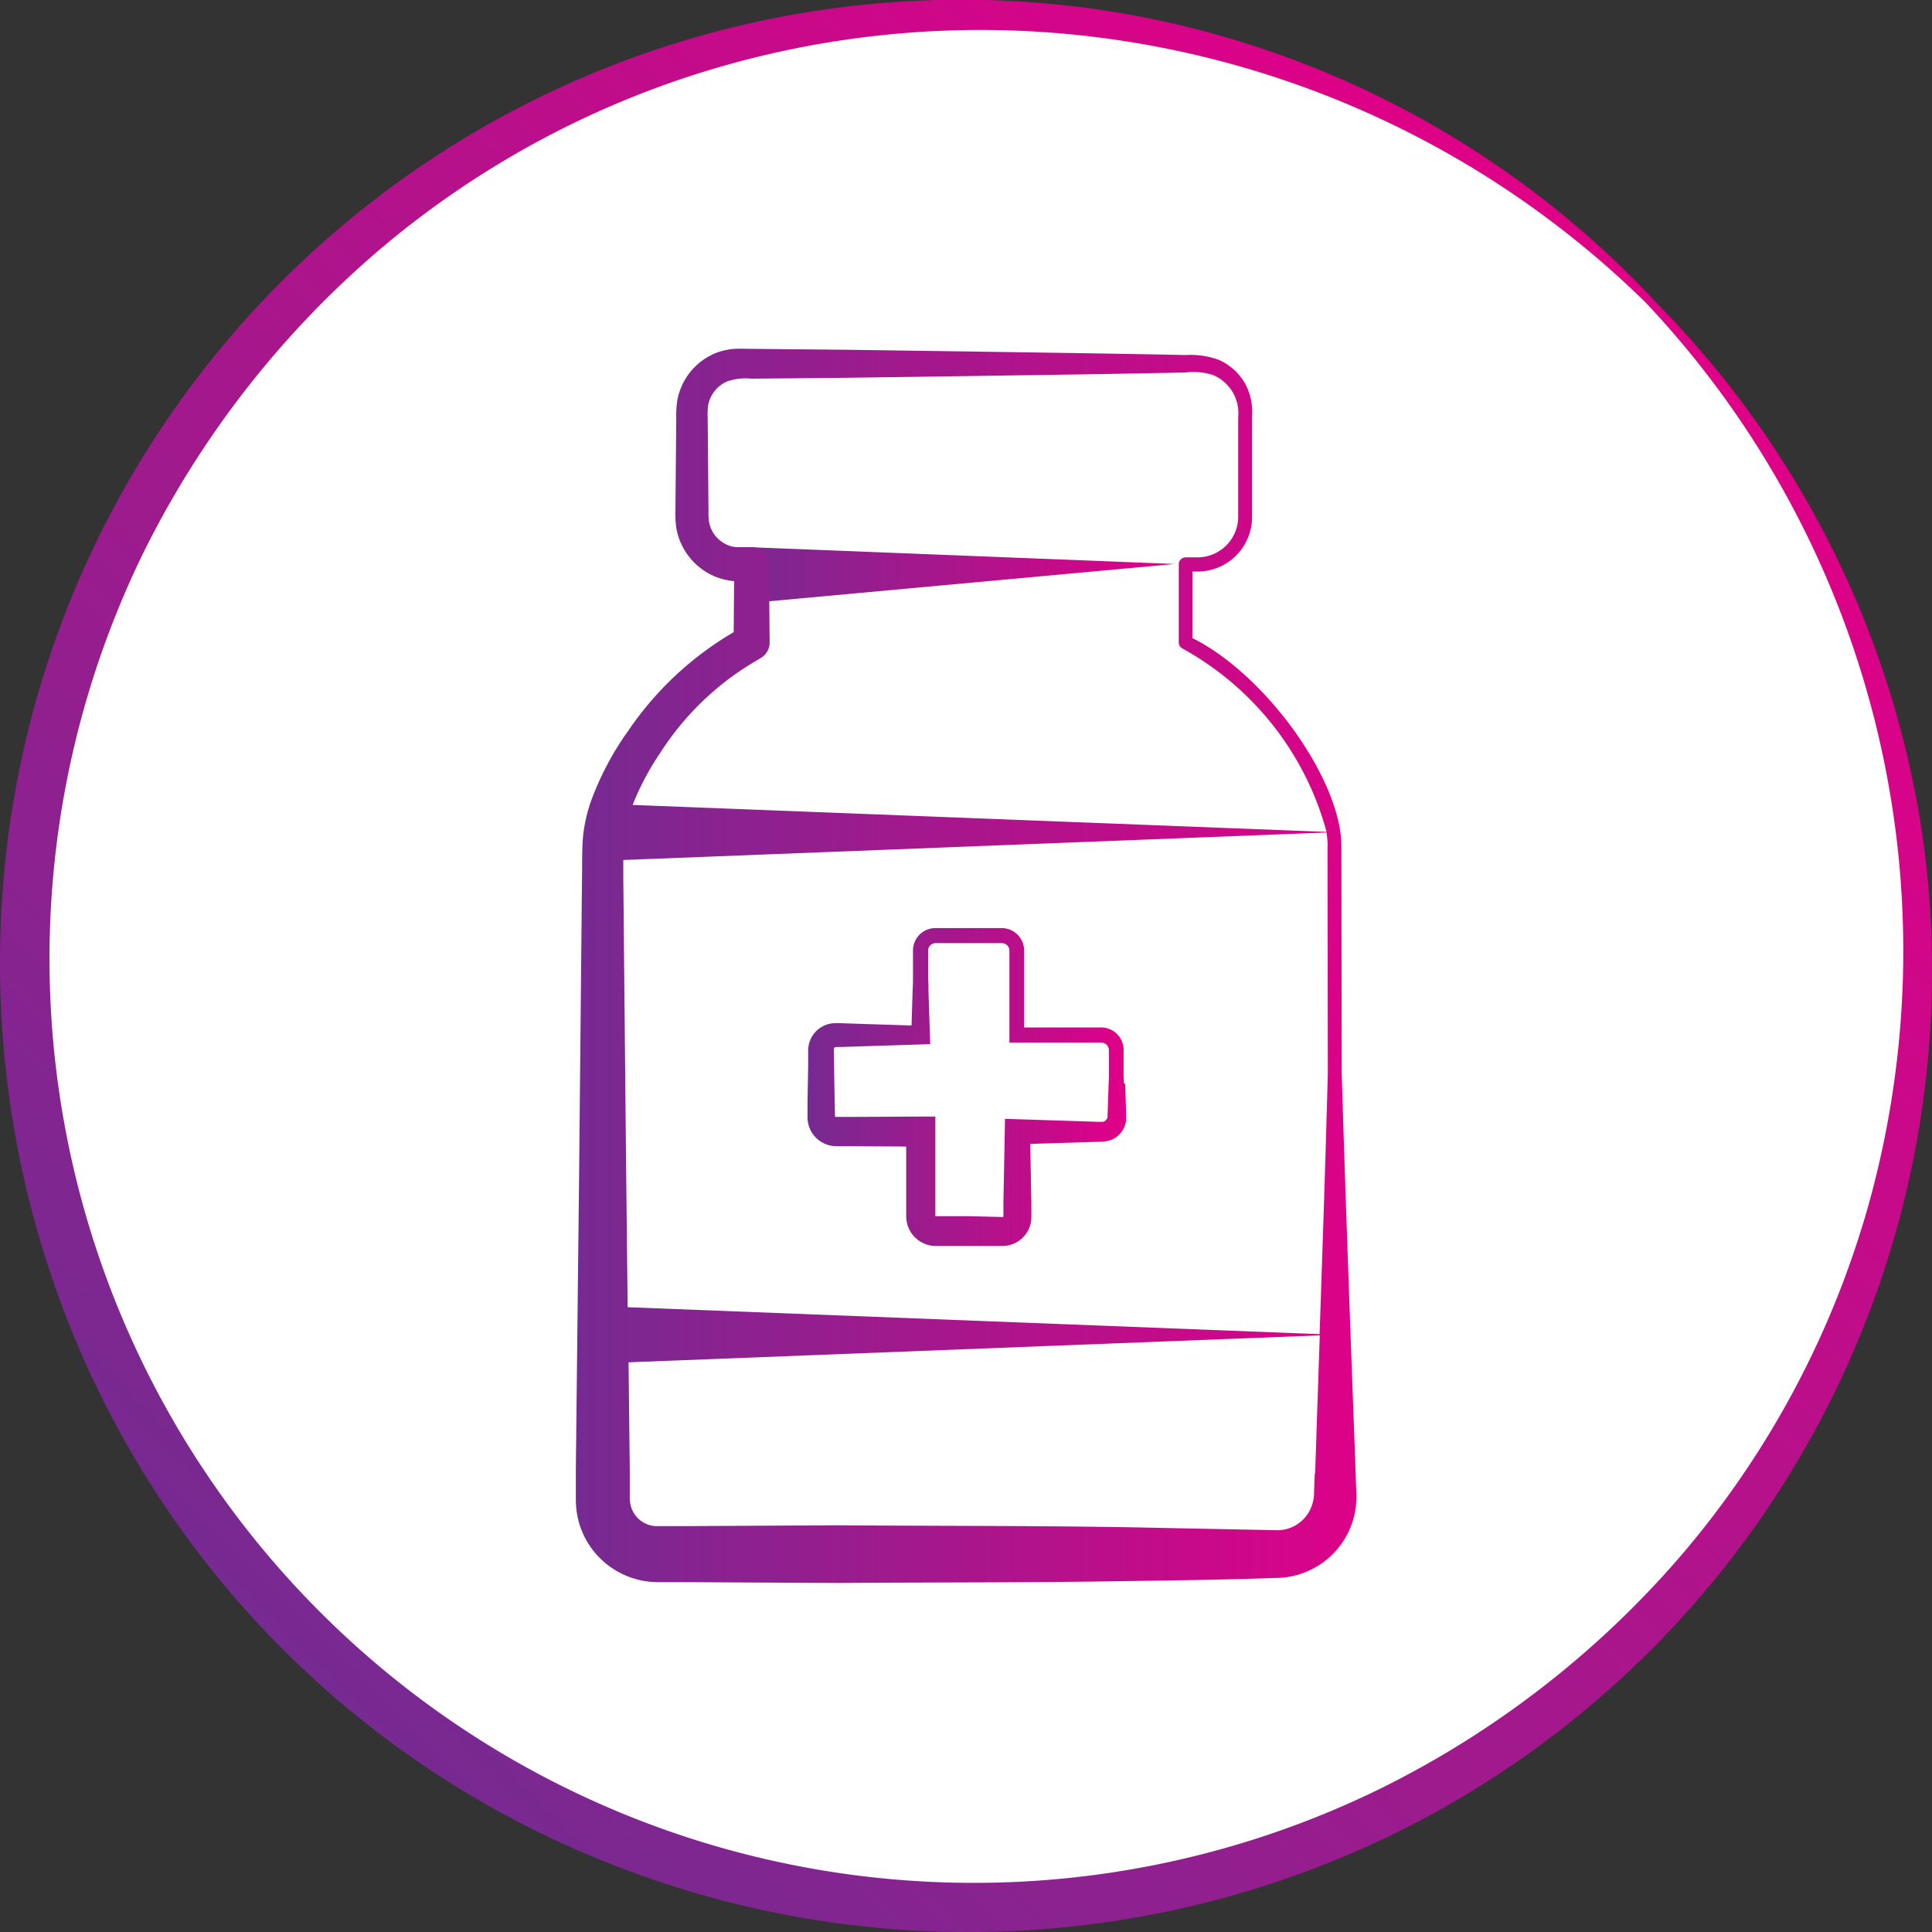
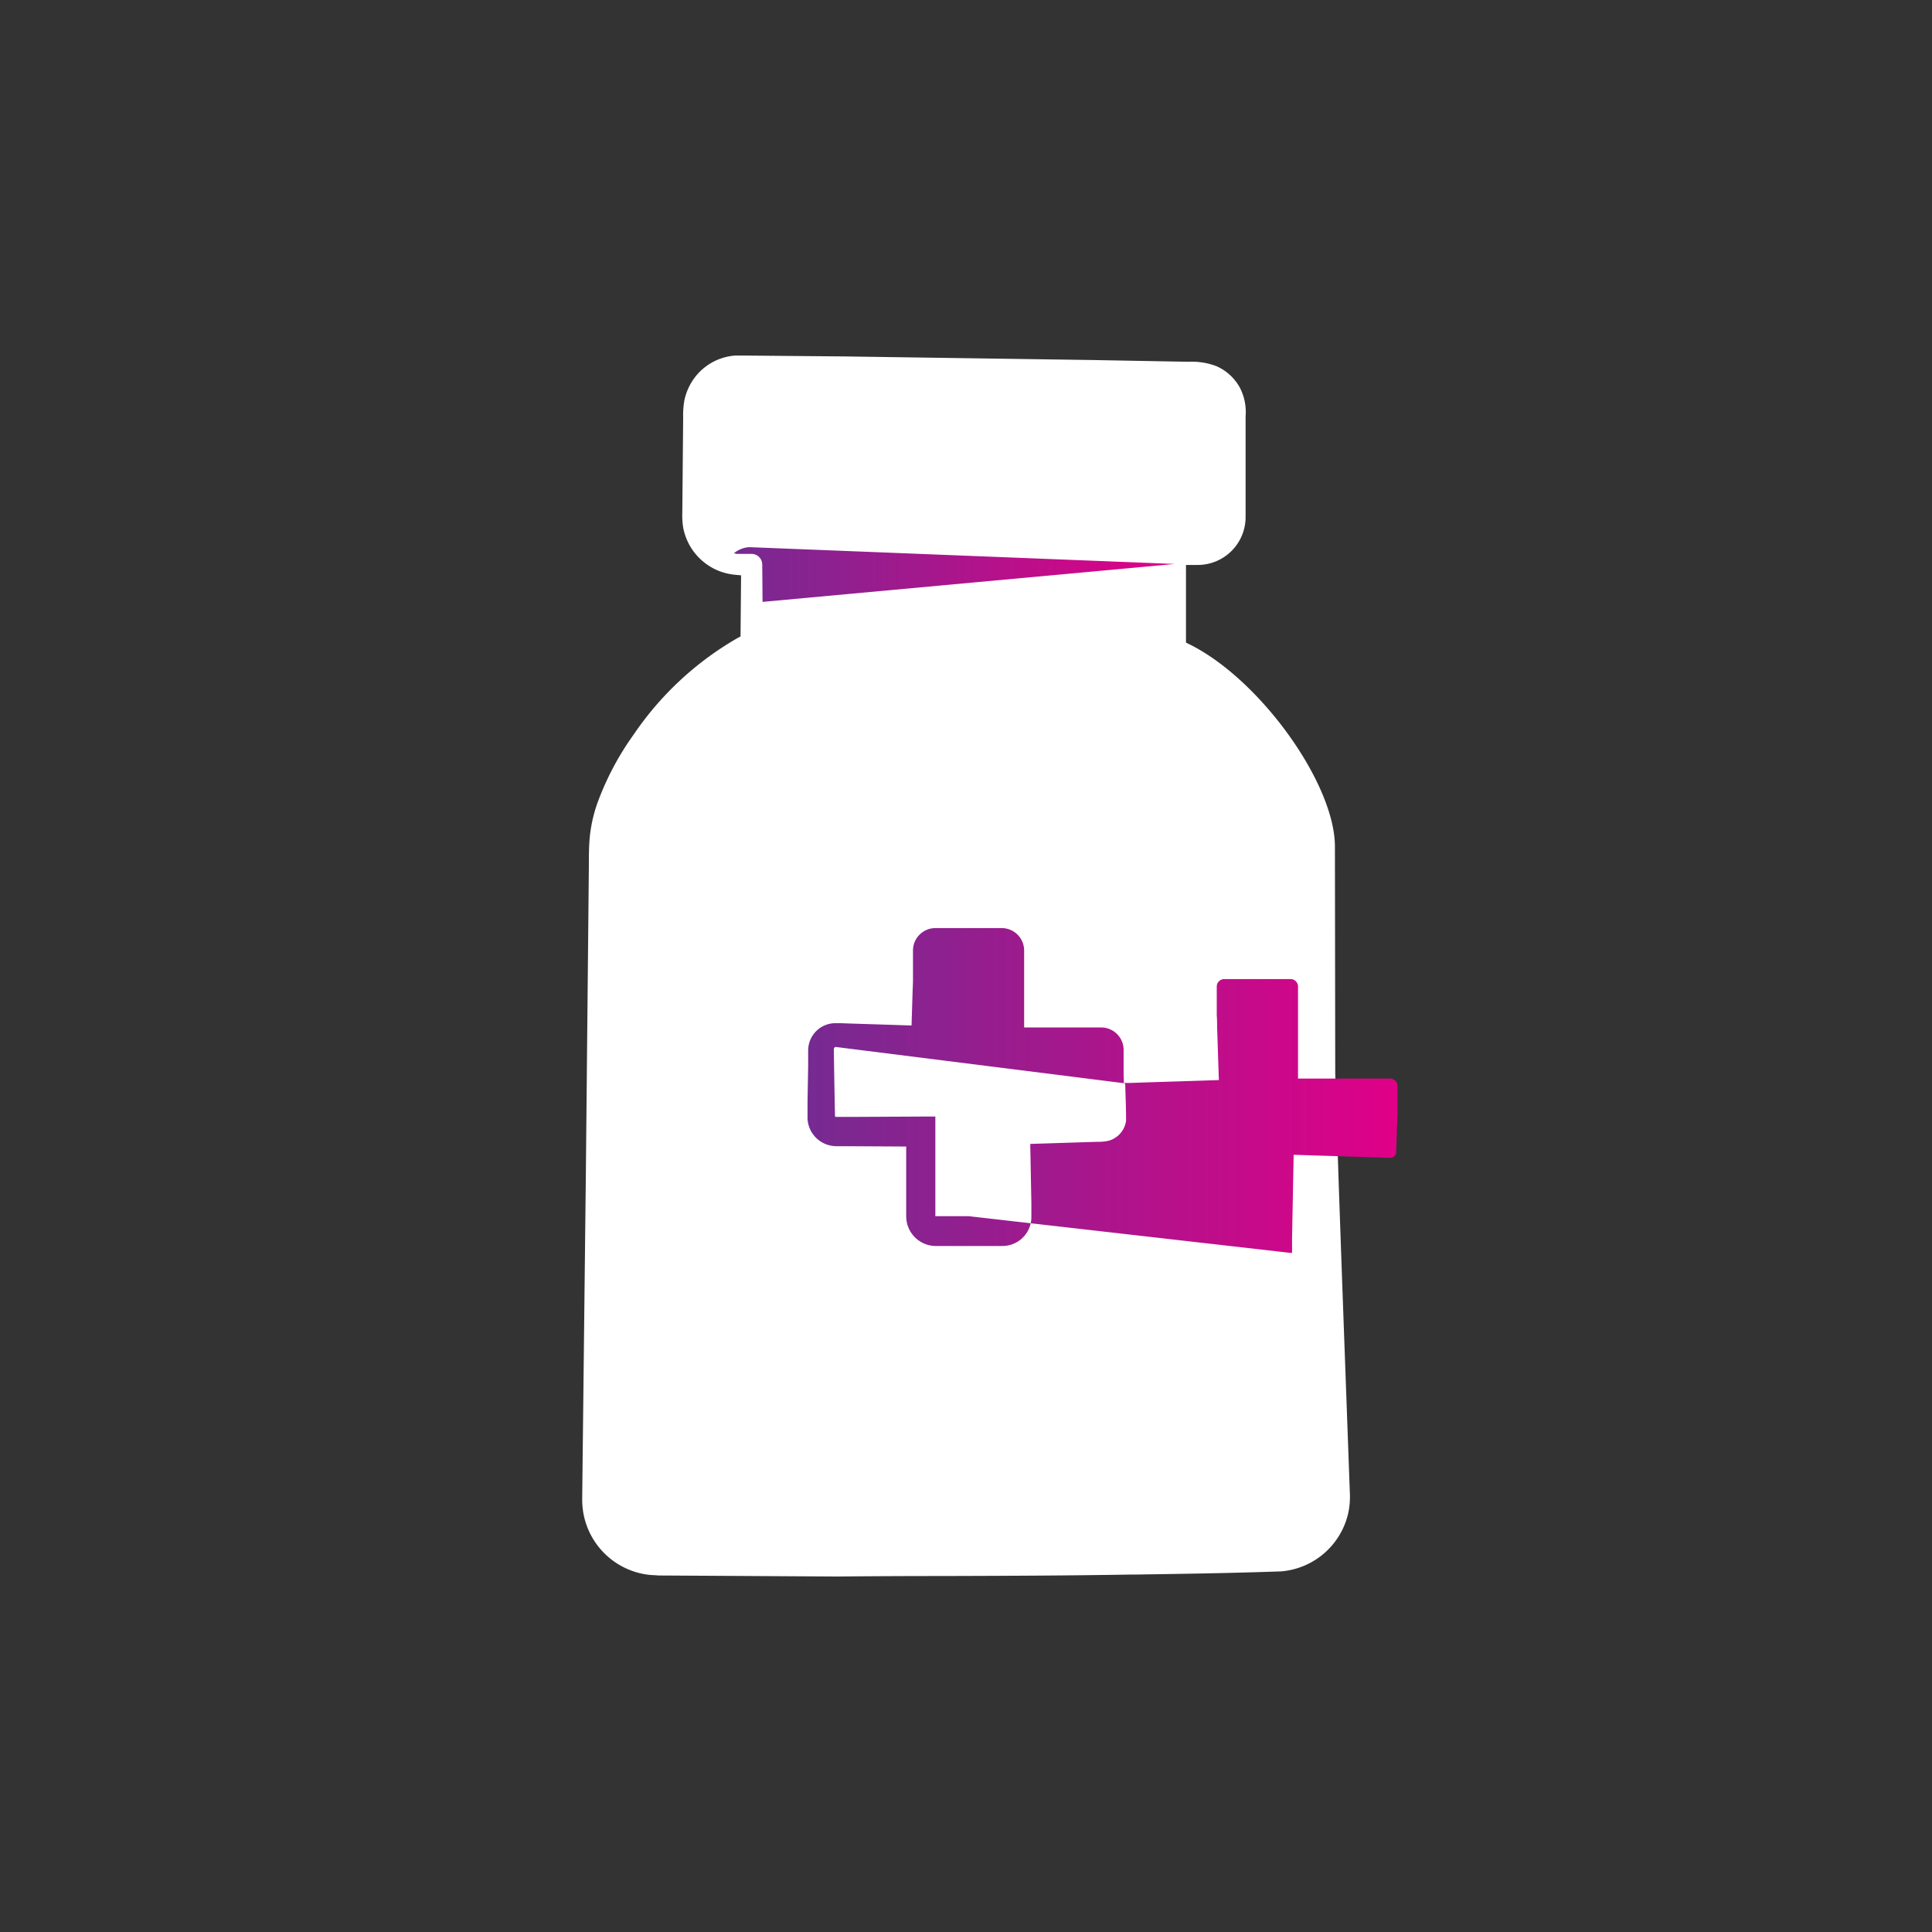
<svg xmlns="http://www.w3.org/2000/svg" xmlns:xlink="http://www.w3.org/1999/xlink" id="Group_14579" data-name="Group 14579" width="43" height="43" viewBox="0 0 43 43">
  <rect x="0" y="0" width="43" height="43" fill="#333333" stroke="none" />
  <defs>
    <linearGradient id="linear-gradient" x1="0.146" y1="0.854" x2="0.851" y2="0.149" gradientUnits="objectBoundingBox">
      <stop offset="0" stop-color="#762a91" />
      <stop offset="1" stop-color="#e00087" />
    </linearGradient>
    <linearGradient id="linear-gradient-2" x1="0" y1="0.5" x2="1" y2="0.5" xlink:href="#linear-gradient" />
    <linearGradient id="linear-gradient-3" x1="0" y1="0.5" x2="1" y2="0.5" xlink:href="#linear-gradient" />
    <linearGradient id="linear-gradient-4" x1="0.001" y1="0.5" x2="1.038" y2="0.5" xlink:href="#linear-gradient" />
  </defs>
  <g id="KXX_Icon_Circle-Meds_Bottle_RGB_Grd">
    <g id="a" transform="translate(0)">
      <g id="Group_14577" data-name="Group 14577">
-         <path id="Path_24578" data-name="Path 24578" d="M22.349,42.4A20.82,20.82,0,0,1,3.021,29.222,20.68,20.68,0,0,1,3.7,12.591,21.53,21.53,0,0,1,8.922,5.853,20.773,20.773,0,0,1,22.458.867,21.266,21.266,0,0,1,37.373,6.973a21.181,21.181,0,0,1,4.893,20.6,20.768,20.768,0,0,1-4.1,7.508A21.517,21.517,0,0,1,31.414,40.3a20.745,20.745,0,0,1-8.254,2.086q-.4.016-.811.016Z" transform="translate(-0.643 -0.349)" fill="#fff" />
-         <path id="Path_24579" data-name="Path 24579" d="M42.79,18.607A21.312,21.312,0,0,0,36.9,6.774,21.154,21.154,0,0,0,24.4.205,21.4,21.4,0,0,0,.022,20.45a21.778,21.778,0,0,0,1.423,8.785A21.373,21.373,0,0,0,13.773,41.556a21.633,21.633,0,0,0,17.389-.808A21.4,21.4,0,0,0,42.79,18.607Zm-1.31,8.577A20.536,20.536,0,0,1,37.4,34.638a21.248,21.248,0,0,1-6.7,5.182A20.571,20.571,0,0,1,3.188,12.309a21.255,21.255,0,0,1,5.187-6.69,20.527,20.527,0,0,1,7.451-4.072,20.879,20.879,0,0,1,8.5-.729,21.185,21.185,0,0,1,12.3,5.914,21.03,21.03,0,0,1,4.855,20.452Z" transform="translate(0 0)" fill="url(#linear-gradient)" />
-       </g>
+         </g>
    </g>
    <g id="c" transform="translate(12.809 7.763)">
      <g id="d">
        <path id="Path_24580" data-name="Path 24580" d="M23.367,40.4l-.149-.008a1.679,1.679,0,0,1-1.507-1.454,1.907,1.907,0,0,1-.014-.269l.081-7.182.067-6.864c0-.171,0-.343.011-.538a3.211,3.211,0,0,1,.182-.881,6.351,6.351,0,0,1,.807-1.521,7.028,7.028,0,0,1,2.3-2.139l.076-.042.012-1.359-.137-.013a1.313,1.313,0,0,1-.393-.1,1.3,1.3,0,0,1-.612-.549,1.326,1.326,0,0,1-.145-.392,1.691,1.691,0,0,1-.021-.344l.019-2.112a1.909,1.909,0,0,1,.026-.38,1.282,1.282,0,0,1,.146-.383,1.24,1.24,0,0,1,.995-.619c.053,0,.1,0,.139,0l2.289.02,5.52.08,2.137.039a1.523,1.523,0,0,1,.622.1,1.1,1.1,0,0,1,.513.47,1.173,1.173,0,0,1,.131.644v2.243a1.066,1.066,0,0,1-1.064,1.065h-.263v1.728l.083.041c1.571.782,3.232,3.1,3.232,4.5l.007,5.04c.057,1.972.129,3.941.2,5.908l.125,3.426a1.716,1.716,0,0,1-.042.487,1.671,1.671,0,0,1-1.491,1.27c-1.113.039-2.13.054-3.2.07l-.113,0c-1.408.024-2.817.029-4.224.033q-1.171,0-2.342.011l-4-.023Z" transform="translate(-21.548 -13.101)" fill="#fff" />
        <g id="Group_14578" data-name="Group 14578">
          <path id="Path_24581" data-name="Path 24581" d="M27.745,20.394a.753.753,0,0,0-.082,0,.6.6,0,0,0-.313.134c.022,0,.043.013.065.014s.054,0,.092,0l.238,0a.238.238,0,0,1,.236.237l.007.831,9.172-.844Z" transform="translate(-23.825 -15.977)" fill="url(#linear-gradient-2)" />
-           <path id="Path_24582" data-name="Path 24582" d="M37.131,38.04c0-.045,0-.087-.005-.131V37.3a.5.5,0,0,0-.5-.5H34.912V35.088a.5.5,0,0,0-.5-.5H32.938a.5.5,0,0,0-.5.5v.7l-.008.194-.024.774-1.372-.044-.2-.007-.1,0a.619.619,0,0,0-.163.016.608.608,0,0,0-.459.5.653.653,0,0,0-.007.089v.049l0,.1,0,.2-.007.392-.007.393,0,.2,0,.1v.049a.546.546,0,0,0,.005.093.644.644,0,0,0,.474.535.7.7,0,0,0,.174.022l.1,0,.2,0,1.243.007,0,1.246v.294a.759.759,0,0,0,.021.178.662.662,0,0,0,.546.489.751.751,0,0,0,.095.007h.148l.2,0,.393,0,.393,0,.2,0,.1,0h.049a.867.867,0,0,0,.094-.008.644.644,0,0,0,.547-.655l0-.1,0-.2-.025-1.309,1.295-.041.2-.006a1.091,1.091,0,0,0,.247-.023.537.537,0,0,0,.391-.45c0-.317-.013-.539-.019-.813Zm-6.424-.8c.011,0,0,0,.032-.005l.1,0,.2-.007,1.571-.05.212-.007-.007-.2-.032-.986c0-.079,0-.164-.008-.249v-.646a.167.167,0,0,1,.167-.167h1.475a.167.167,0,0,1,.167.167v2.047h2.047a.168.168,0,0,1,.167.167v.616l-.005.122-.026.757a.131.131,0,0,1-.1.1,1.342,1.342,0,0,1-.144,0l-.2-.007-1.571-.05-.266-.008-.005.28-.03,1.571,0,.2,0,.1c0,.03,0,.014,0,.021a.022.022,0,0,1-.021.013L33.675,41l-.739,0,0-.006,0-.311,0-1.571v-.329l-.327,0-1.571.008-.315,0a.023.023,0,0,1-.021-.016l-.014-.742-.012-.745a.058.058,0,0,1,.036-.055Z" transform="translate(-24.927 -21.695)" fill="url(#linear-gradient-3)" />
-           <path id="Path_24583" data-name="Path 24583" d="M38.812,38.035l-.03-.821c-.1-2.7-.2-5.4-.281-8.1l-.007-5.041c0-1.481-1.687-3.825-3.315-4.635V17.957h.113a1.215,1.215,0,0,0,1.214-1.214V14.508a1.328,1.328,0,0,0-.149-.723,1.25,1.25,0,0,0-.581-.535,1.8,1.8,0,0,0-.75-.112l-.69-.014-1.38-.024-2.76-.041-2.761-.039-1.38-.013L25.365,13c-.126,0-.205-.007-.37,0a1.431,1.431,0,0,0-.441.1,1.414,1.414,0,0,0-.673.591,1.447,1.447,0,0,0-.162.426,2.1,2.1,0,0,0-.029.41l-.012,1.38-.006.69a2.066,2.066,0,0,0,.024.415,1.44,1.44,0,0,0,.845,1.051,1.5,1.5,0,0,0,.437.108l-.01,1.135A7.271,7.271,0,0,0,22.622,21.5a6.566,6.566,0,0,0-.824,1.552,3.362,3.362,0,0,0-.192.927c-.015.308-.008.557-.014.839l-.064,6.569-.073,6.569,0,.41,0,.205a2.144,2.144,0,0,0,.016.286,1.814,1.814,0,0,0,.543,1.08,1.835,1.835,0,0,0,1.1.505l.154.008h.1l.205,0,.41,0,3.285.018c2.189-.016,4.379-.006,6.569-.044,1.109-.016,2.158-.03,3.316-.072a1.81,1.81,0,0,0,1.626-1.379,1.863,1.863,0,0,0,.047-.532l-.015-.41ZM25.536,19.9l.017-.008a.4.4,0,0,0,.216-.357L25.753,17.8a.389.389,0,0,0-.386-.386h-.318a.588.588,0,0,1-.214-.047.7.7,0,0,1-.33-.285.734.734,0,0,1-.081-.207,1.351,1.351,0,0,1-.016-.272l-.006-.69-.012-1.38a1.534,1.534,0,0,1,.01-.278.746.746,0,0,1,.078-.217.734.734,0,0,1,.34-.311,1.273,1.273,0,0,1,.547-.063l.69-.006,1.38-.013,2.761-.039,2.76-.041,1.38-.025.69-.014a1.459,1.459,0,0,1,.609.056.92.92,0,0,1,.562.938v2.221a.906.906,0,0,1-.9.9h-.268a.155.155,0,0,0-.155.155v1.738a.153.153,0,0,0,.09.14,6.64,6.64,0,0,1,3.2,4.077l-15.445-.6a6.012,6.012,0,0,1,.621-1.168,6.294,6.294,0,0,1,2.2-2.081Zm12.649,4.172.007,5.05c-.051,1.936-.117,3.872-.183,5.808l-15.4-.6-.033-2.949-.064-6.569c0-.141,0-.29,0-.435l15.65-.612a2.081,2.081,0,0,1,.027.308ZM37.9,38.036l-.014.41a.856.856,0,0,1-.044.282.815.815,0,0,1-.753.566l-3.252-.065c-2.189-.038-4.379-.028-6.569-.045l-3.284.018-.767,0a.6.6,0,0,1-.363-.159.611.611,0,0,1-.189-.354.764.764,0,0,1-.009-.123l0-.205,0-.41-.027-2.394,15.384-.6q-.039,1.129-.076,2.258l-.028.821Z" transform="translate(-21.448 -12.999)" fill="url(#linear-gradient-4)" />
+           <path id="Path_24582" data-name="Path 24582" d="M37.131,38.04c0-.045,0-.087-.005-.131V37.3a.5.5,0,0,0-.5-.5H34.912V35.088a.5.5,0,0,0-.5-.5H32.938a.5.5,0,0,0-.5.5v.7l-.008.194-.024.774-1.372-.044-.2-.007-.1,0a.619.619,0,0,0-.163.016.608.608,0,0,0-.459.5.653.653,0,0,0-.007.089v.049l0,.1,0,.2-.007.392-.007.393,0,.2,0,.1v.049a.546.546,0,0,0,.005.093.644.644,0,0,0,.474.535.7.7,0,0,0,.174.022l.1,0,.2,0,1.243.007,0,1.246v.294a.759.759,0,0,0,.021.178.662.662,0,0,0,.546.489.751.751,0,0,0,.095.007h.148l.2,0,.393,0,.393,0,.2,0,.1,0h.049a.867.867,0,0,0,.094-.008.644.644,0,0,0,.547-.655l0-.1,0-.2-.025-1.309,1.295-.041.2-.006a1.091,1.091,0,0,0,.247-.023.537.537,0,0,0,.391-.45c0-.317-.013-.539-.019-.813Zc.011,0,0,0,.032-.005l.1,0,.2-.007,1.571-.05.212-.007-.007-.2-.032-.986c0-.079,0-.164-.008-.249v-.646a.167.167,0,0,1,.167-.167h1.475a.167.167,0,0,1,.167.167v2.047h2.047a.168.168,0,0,1,.167.167v.616l-.005.122-.026.757a.131.131,0,0,1-.1.1,1.342,1.342,0,0,1-.144,0l-.2-.007-1.571-.05-.266-.008-.005.28-.03,1.571,0,.2,0,.1c0,.03,0,.014,0,.021a.022.022,0,0,1-.021.013L33.675,41l-.739,0,0-.006,0-.311,0-1.571v-.329l-.327,0-1.571.008-.315,0a.023.023,0,0,1-.021-.016l-.014-.742-.012-.745a.058.058,0,0,1,.036-.055Z" transform="translate(-24.927 -21.695)" fill="url(#linear-gradient-3)" />
        </g>
      </g>
    </g>
  </g>
</svg>